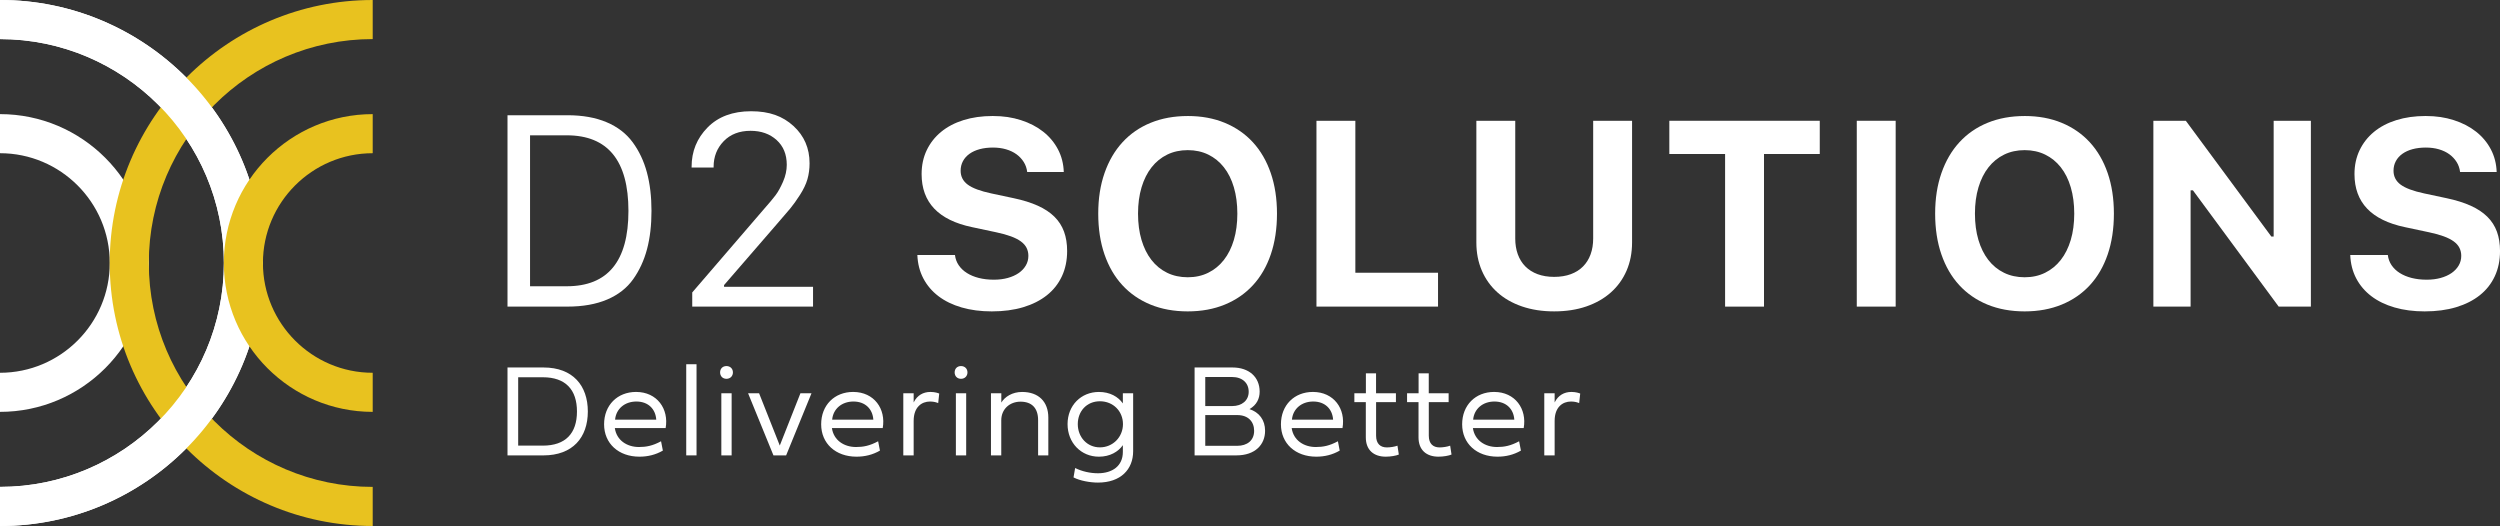
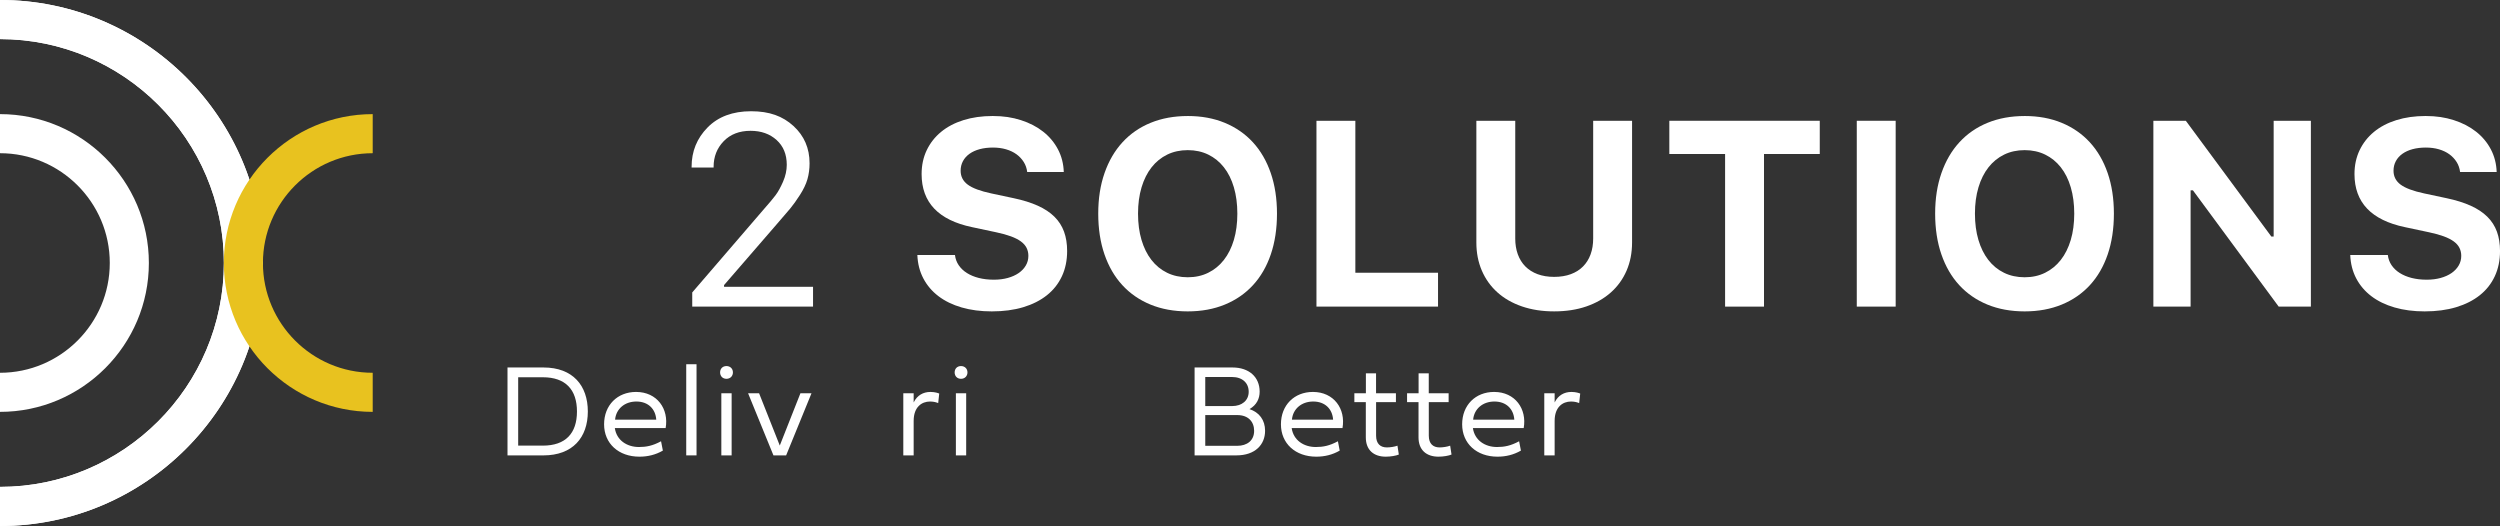
<svg xmlns="http://www.w3.org/2000/svg" id="Layer_2" viewBox="0 0 2474.34 520.59">
  <rect x="0" y="0" width="2474.34" height="520.59" fill="#333333" stroke="none" />
  <defs>
    <style>.cls-1{fill:#e8c21f;}.cls-2{fill:#fff;}</style>
  </defs>
  <path class="cls-2" d="m0,0h0v38.69h0c122.19,0,221.6,99.41,221.6,221.6S122.19,481.9,0,481.9h0v38.69h0c143.53,0,260.29-116.77,260.29-260.3S143.53,0,0,0Z" />
  <path class="cls-2" d="m0,112.95H0v38.69h0c59.91,0,108.65,48.74,108.65,108.65S59.91,368.95,0,368.95H0v38.69h0c81.24,0,147.34-66.1,147.34-147.35S81.25,112.95,0,112.95Z" />
-   <path class="cls-1" d="m368.88,520.59h0v-38.69h0c-122.19,0-221.6-99.41-221.6-221.6S246.69,38.69,368.88,38.69h0V0h0C225.36,0,108.59,116.77,108.59,260.3s116.77,260.29,260.29,260.29h0Z" />
  <path class="cls-2" d="m0,0H0v38.69h0c122.19,0,221.6,99.41,221.6,221.6S122.2,481.9,0,481.9H0v38.69h0c143.52,0,260.29-116.77,260.29-260.3S143.53,0,0,0Z" />
  <path class="cls-1" d="m368.88,407.64h0v-38.69h0c-59.91,0-108.65-48.74-108.65-108.65s48.74-108.66,108.65-108.66h0v-38.69h0c-81.24,0-147.34,66.1-147.34,147.35s66.1,147.34,147.34,147.34h0Z" />
  <path class="cls-2" d="m537.91,363.71c29.02,0,43.89,17.88,43.89,43.57s-14.93,43.44-44.02,43.44h-35.49v-87.01h35.62Zm-25.05,9.68v67.66h24.41c22.49,0,33.77-12.17,33.77-33.77s-11.28-33.89-33.77-33.89h-24.41Z" />
  <path class="cls-2" d="m656.06,445.97c-7.18,4.16-14.93,6.02-23.19,6.02-20.7,0-34.98-13.07-34.98-32.04s13.2-32.04,31.65-32.04c20.82,0,32.61,16.85,29.28,35.75h-50.3c1.73,12.11,11.98,18.77,23.9,18.77,7.18,0,13.58-1.22,21.85-5.7l1.79,9.23h0Zm-6.54-30.63c-.7-10.51-7.94-17.94-19.67-17.94s-20.12,7.43-21.08,17.94h40.75Z" />
  <path class="cls-2" d="m679.19,360.5h10.19v90.21h-10.19v-90.21Z" />
  <path class="cls-2" d="m712.71,368.58c0-3.72,2.56-6.28,6.28-6.28s6.41,2.56,6.41,6.28-2.69,6.34-6.41,6.34-6.28-2.63-6.28-6.34Zm1.22,20.63h10.19v61.51h-10.19v-61.51Z" />
  <path class="cls-2" d="m778.07,450.71h-12.56l-25.12-61.51h10.89l20.5,51.77,20.44-51.77h10.96l-25.12,61.51h0Z" />
-   <path class="cls-2" d="m870.91,445.97c-7.18,4.16-14.93,6.02-23.19,6.02-20.7,0-34.98-13.07-34.98-32.04s13.2-32.04,31.65-32.04c20.82,0,32.61,16.85,29.28,35.75h-50.3c1.73,12.11,11.98,18.77,23.9,18.77,7.18,0,13.58-1.22,21.85-5.7l1.79,9.23h0Zm-6.54-30.63c-.7-10.51-7.94-17.94-19.67-17.94s-20.12,7.43-21.08,17.94h40.75Z" />
  <path class="cls-2" d="m904.29,398.3c3.46-7.11,9.55-10.38,16.59-10.38,4.36,0,7.56,1.09,8.71,1.6l-1.03,9.42c-1.73-.64-4.1-1.54-8.07-1.54-8.2,0-16.21,5.38-16.21,19.16v34.15h-10.25v-61.51h10.25v9.1h0Z" />
  <path class="cls-2" d="m944.85,368.58c0-3.72,2.56-6.28,6.28-6.28s6.41,2.56,6.41,6.28-2.69,6.34-6.41,6.34-6.28-2.63-6.28-6.34Zm1.22,20.63h10.19v61.51h-10.19v-61.51Z" />
-   <path class="cls-2" d="m1037.57,413.3v37.42h-10.12v-34.92c0-11.98-6.28-18.26-17.43-18.26-10.51,0-19.03,7.24-19.03,18.45v34.73h-10.19v-61.51h10.25v9.23c3.46-5.7,10.76-10.51,20.57-10.51,16.21,0,25.95,9.55,25.95,25.37Z" />
-   <path class="cls-2" d="m1087.61,452c-17.62,0-31.01-13.71-31.01-32.23s13.39-31.84,31.01-31.84c11.02,0,19.09,4.74,23.71,11.34v-10.06h10.19v57.41c0,17.88-12.24,31.01-34.79,31.01-7.62,0-17.75-1.73-24.22-5.12l1.6-9.29c6.85,3.4,14.99,5.19,22.55,5.19,14.29,0,24.67-7.24,24.67-21.02v-6.79c-4.49,6.47-12.69,11.4-23.71,11.4Zm-20.89-32.23c0,12.75,9.1,23,21.91,23s22.81-10.25,22.81-23-9.67-22.62-22.81-22.62-21.91,9.93-21.91,22.62Z" />
  <path class="cls-2" d="m1182.32,363.71h37.55c16.02,0,26.85,9.16,26.85,23.96,0,6.86-2.95,13.2-10.06,17.23,9.61,3.2,15.44,10.76,15.44,21.46,0,13.58-9.67,24.35-28.38,24.35h-41.39v-87.01h0Zm10.57,38.19h26.65c9.61,0,16.34-5.51,16.34-14.16s-6.21-14.61-16.53-14.61h-26.46v28.77Zm31.65,8.91h-31.65v30.43h31.65c9.67,0,16.72-5.19,16.72-14.8,0-9.03-5.77-15.63-16.72-15.63Z" />
  <path class="cls-2" d="m1325.96,445.97c-7.18,4.16-14.93,6.02-23.19,6.02-20.69,0-34.98-13.07-34.98-32.04s13.2-32.04,31.65-32.04c20.82,0,32.61,16.85,29.28,35.75h-50.3c1.73,12.11,11.98,18.77,23.9,18.77,7.18,0,13.58-1.22,21.85-5.7l1.79,9.23h0Zm-6.54-30.63c-.7-10.51-7.94-17.94-19.67-17.94s-20.12,7.43-21.08,17.94h40.75Z" />
  <path class="cls-2" d="m1361.97,397.98v33.25c0,8.07,4.36,11.6,10.64,11.6,3.33,0,7.56-.64,10.51-1.73l1.35,8.78c-2.63,1.15-7.95,2.11-12.94,2.11-11.85,0-19.73-6.54-19.73-19.09v-34.92h-11.34v-8.78h11.41v-19.73h10.06v19.73h19.67v8.78h-19.61Z" />
  <path class="cls-2" d="m1414.13,397.98v33.25c0,8.07,4.36,11.6,10.64,11.6,3.33,0,7.56-.64,10.51-1.73l1.35,8.78c-2.63,1.15-7.94,2.11-12.94,2.11-11.85,0-19.73-6.54-19.73-19.09v-34.92h-11.34v-8.78h11.41v-19.73h10.06v19.73h19.67v8.78h-19.61Z" />
  <path class="cls-2" d="m1505.31,445.97c-7.18,4.16-14.93,6.02-23.19,6.02-20.69,0-34.98-13.07-34.98-32.04s13.2-32.04,31.65-32.04c20.82,0,32.61,16.85,29.28,35.75h-50.3c1.73,12.11,11.98,18.77,23.9,18.77,7.18,0,13.58-1.22,21.85-5.7l1.79,9.23h0Zm-6.54-30.63c-.7-10.51-7.94-17.94-19.67-17.94s-20.12,7.43-21.08,17.94h40.75Z" />
  <path class="cls-2" d="m1538.69,398.3c3.46-7.11,9.55-10.38,16.59-10.38,4.36,0,7.56,1.09,8.71,1.6l-1.03,9.42c-1.73-.64-4.1-1.54-8.07-1.54-8.2,0-16.21,5.38-16.21,19.16v34.15h-10.25v-61.51h10.25v9.1h0Z" />
-   <path class="cls-2" d="m502.29,114.05h59.4c14.87,0,27.74,2.29,38.62,6.88,10.88,4.59,19.5,11.22,25.88,19.88,6.37,8.67,11.07,18.61,14.08,29.83,3.02,11.22,4.53,23.92,4.53,38.11s-1.47,26.7-4.4,37.79c-2.93,11.09-7.5,21.01-13.7,29.76-6.2,8.75-14.79,15.47-25.75,20.14-10.96,4.67-24.05,7.01-39.26,7.01h-59.4V114.05h0Zm22.31,19.88v149.39h36.33c40.7,0,61.06-24.86,61.06-74.57s-20.35-74.82-61.06-74.82h-36.33Z" />
  <path class="cls-2" d="m706.3,165.8h-21.8v-.76c0-15.21,5.27-28.17,15.81-38.88,10.54-10.71,24.9-16.06,43.08-16.06s31.31,4.87,41.94,14.6c10.62,9.73,15.93,22.03,15.93,36.9,0,5.61-.7,10.86-2.1,15.74-1.4,4.89-3.87,10.07-7.39,15.55-3.53,5.48-6.71,9.94-9.56,13.38-2.85,3.44-7.2,8.52-13.07,15.23l-52.52,60.67v1.66h88.08v19.63h-119.56v-14.02l71.51-83.11c4.67-5.27,8.29-9.58,10.83-12.94,2.55-3.36,5.05-7.86,7.52-13.51,2.46-5.65,3.7-11.24,3.7-16.76,0-10.28-3.36-18.46-10.07-24.54-6.71-6.07-15.3-9.11-25.75-9.11-11.13,0-20.01,3.44-26.64,10.32-6.63,6.88-9.94,15.3-9.94,25.24v.76h0Z" />
  <path class="cls-2" d="m945.16,252.35c.42,3.74,1.66,7.12,3.7,10.13,2.04,3.02,4.74,5.59,8.09,7.71,3.36,2.13,7.29,3.76,11.79,4.91,4.5,1.15,9.47,1.72,14.91,1.72,5.01,0,9.6-.57,13.77-1.72,4.16-1.15,7.75-2.76,10.77-4.84,3.02-2.08,5.37-4.57,7.07-7.46,1.7-2.89,2.55-6.07,2.55-9.56,0-2.89-.6-5.52-1.78-7.9-1.19-2.38-3.06-4.5-5.61-6.37-2.55-1.87-5.84-3.55-9.88-5.04-4.04-1.49-8.86-2.82-14.47-4.01l-23.96-5.1c-33.31-6.97-49.97-24.47-49.97-52.52,0-8.67,1.68-16.53,5.03-23.58,3.36-7.05,8.09-13.11,14.21-18.16,6.12-5.05,13.51-8.94,22.18-11.66,8.67-2.72,18.31-4.08,28.93-4.08s19.42,1.36,27.91,4.08c8.5,2.72,15.85,6.52,22.05,11.41,6.2,4.89,11.09,10.73,14.66,17.53,3.57,6.8,5.48,14.28,5.74,22.43h-36.2c-.43-3.65-1.57-6.97-3.44-9.94-1.87-2.97-4.27-5.52-7.2-7.65-2.93-2.12-6.37-3.76-10.32-4.91-3.95-1.15-8.26-1.72-12.94-1.72s-9.22.53-13.13,1.59c-3.91,1.06-7.27,2.59-10.07,4.59-2.8,2-4.97,4.42-6.5,7.27-1.53,2.85-2.29,6.01-2.29,9.5,0,5.69,2.36,10.28,7.07,13.77,4.72,3.49,12.47,6.37,23.26,8.67l22.18,4.72c9.26,1.96,17.23,4.44,23.9,7.46,6.67,3.02,12.15,6.65,16.44,10.9,4.29,4.25,7.46,9.18,9.5,14.79,2.04,5.61,3.06,11.98,3.06,19.12,0,9.26-1.72,17.59-5.16,24.98-3.44,7.39-8.39,13.66-14.85,18.8-6.46,5.14-14.28,9.09-23.45,11.85s-19.55,4.14-31.1,4.14c-10.96,0-20.9-1.3-29.83-3.89-8.92-2.59-16.57-6.31-22.94-11.15-6.37-4.84-11.37-10.71-14.98-17.59-3.61-6.88-5.59-14.61-5.93-23.2h37.22,0Z" />
  <path class="cls-2" d="m1175.55,114.82c13.59,0,25.83,2.25,36.71,6.76,10.88,4.51,20.14,10.92,27.79,19.25,7.65,8.33,13.53,18.46,17.65,30.4,4.12,11.94,6.18,25.35,6.18,40.21s-2.04,28.4-6.12,40.34c-4.08,11.94-9.94,22.07-17.59,30.4-7.65,8.33-16.93,14.74-27.85,19.25-10.92,4.5-23.18,6.76-36.77,6.76s-25.98-2.25-36.9-6.76c-10.92-4.5-20.2-10.92-27.85-19.25-7.65-8.33-13.53-18.46-17.65-30.4-4.12-11.94-6.18-25.39-6.18-40.34s2.08-28.28,6.25-40.21c4.16-11.94,10.09-22.09,17.78-30.46,7.69-8.37,16.99-14.79,27.92-19.25,10.92-4.46,23.13-6.69,36.65-6.69h0Zm0,33.78c-7.48,0-14.23,1.47-20.27,4.4-6.03,2.93-11.2,7.12-15.49,12.56-4.29,5.44-7.61,12.05-9.94,19.82-2.34,7.78-3.5,16.46-3.5,26.07s1.15,18.27,3.44,26c2.29,7.73,5.56,14.34,9.82,19.82,4.25,5.48,9.41,9.71,15.49,12.68,6.07,2.98,12.89,4.46,20.46,4.46s14.23-1.49,20.27-4.46c6.03-2.97,11.2-7.2,15.49-12.68,4.29-5.48,7.58-12.09,9.88-19.82,2.29-7.73,3.44-16.4,3.44-26s-1.15-18.29-3.44-26.07c-2.29-7.78-5.59-14.38-9.88-19.82-4.29-5.44-9.45-9.62-15.49-12.56-6.03-2.93-12.79-4.4-20.27-4.4h0Z" />
  <path class="cls-2" d="m1423.28,303.47h-120.33V119.53h38.49v150.41h81.83v33.52h0Z" />
  <path class="cls-2" d="m1499.69,236.04c0,5.78.85,11.01,2.55,15.68,1.7,4.67,4.18,8.67,7.46,11.98,3.27,3.31,7.31,5.86,12.11,7.65,4.8,1.78,10.26,2.68,16.38,2.68s11.71-.89,16.51-2.68c4.8-1.78,8.84-4.33,12.11-7.65,3.27-3.31,5.76-7.31,7.46-11.98,1.7-4.67,2.55-9.9,2.55-15.68v-116.5h38.49v120.45c0,10.2-1.81,19.48-5.42,27.85-3.61,8.37-8.78,15.55-15.49,21.54-6.71,5.99-14.81,10.62-24.28,13.89-9.48,3.27-20.12,4.91-31.93,4.91s-22.35-1.64-31.87-4.91c-9.52-3.27-17.61-7.9-24.28-13.89-6.67-5.99-11.81-13.17-15.42-21.54-3.61-8.37-5.42-17.65-5.42-27.85v-120.45h38.49v116.5h0Z" />
  <path class="cls-2" d="m1707.39,303.47v-151.05h-55.19v-32.89h148.88v32.89h-55.19v151.05h-38.49,0Z" />
  <path class="cls-2" d="m1837.72,303.47V119.53h38.49v183.93h-38.49Z" />
  <path class="cls-2" d="m2003.87,114.82c13.59,0,25.83,2.25,36.71,6.76,10.88,4.51,20.14,10.92,27.79,19.25,7.65,8.33,13.53,18.46,17.65,30.4,4.12,11.94,6.18,25.35,6.18,40.21s-2.04,28.4-6.12,40.34c-4.08,11.94-9.94,22.07-17.59,30.4-7.65,8.33-16.93,14.74-27.85,19.25-10.92,4.5-23.18,6.76-36.77,6.76s-25.98-2.25-36.9-6.76c-10.92-4.5-20.2-10.92-27.85-19.25-7.65-8.33-13.53-18.46-17.65-30.4-4.12-11.94-6.18-25.39-6.18-40.34s2.08-28.28,6.25-40.21c4.16-11.94,10.09-22.09,17.78-30.46,7.69-8.37,16.99-14.79,27.91-19.25,10.92-4.46,23.14-6.69,36.65-6.69h0Zm0,33.78c-7.48,0-14.23,1.47-20.27,4.4-6.03,2.93-11.2,7.12-15.49,12.56-4.29,5.44-7.61,12.05-9.94,19.82-2.34,7.78-3.5,16.46-3.5,26.07s1.15,18.27,3.44,26c2.29,7.73,5.56,14.34,9.81,19.82,4.25,5.48,9.41,9.71,15.49,12.68,6.07,2.98,12.89,4.46,20.46,4.46s14.23-1.49,20.27-4.46c6.03-2.97,11.19-7.2,15.49-12.68,4.29-5.48,7.58-12.09,9.88-19.82,2.29-7.73,3.44-16.4,3.44-26s-1.15-18.29-3.44-26.07c-2.29-7.78-5.59-14.38-9.88-19.82-4.29-5.44-9.45-9.62-15.49-12.56-6.03-2.93-12.79-4.4-20.27-4.4h0Z" />
  <path class="cls-2" d="m2131.27,303.47V119.53h32.12l84.64,114.59h2.29v-114.59h36.84v183.93h-31.87l-84.89-115.1h-2.29v115.1h-36.84Z" />
  <path class="cls-2" d="m2363.32,252.35c.42,3.74,1.66,7.12,3.7,10.13,2.04,3.02,4.74,5.59,8.09,7.71,3.36,2.13,7.29,3.76,11.79,4.91,4.5,1.15,9.47,1.72,14.91,1.72,5.01,0,9.6-.57,13.77-1.72,4.16-1.15,7.75-2.76,10.77-4.84,3.02-2.08,5.37-4.57,7.08-7.46,1.7-2.89,2.55-6.07,2.55-9.56,0-2.89-.6-5.52-1.78-7.9-1.19-2.38-3.06-4.5-5.61-6.37-2.55-1.87-5.84-3.55-9.88-5.04-4.04-1.49-8.86-2.82-14.47-4.01l-23.96-5.1c-33.31-6.97-49.97-24.47-49.97-52.52,0-8.67,1.68-16.53,5.04-23.58,3.36-7.05,8.09-13.11,14.21-18.16,6.12-5.05,13.51-8.94,22.18-11.66,8.67-2.72,18.31-4.08,28.93-4.08s19.42,1.36,27.91,4.08c8.5,2.72,15.85,6.52,22.05,11.41,6.2,4.89,11.09,10.73,14.66,17.53,3.57,6.8,5.48,14.28,5.74,22.43h-36.2c-.43-3.65-1.57-6.97-3.44-9.94-1.87-2.97-4.27-5.52-7.2-7.65-2.93-2.12-6.37-3.76-10.32-4.91s-8.27-1.72-12.94-1.72-9.22.53-13.13,1.59c-3.91,1.06-7.27,2.59-10.07,4.59-2.8,2-4.97,4.42-6.5,7.27-1.53,2.85-2.29,6.01-2.29,9.5,0,5.69,2.36,10.28,7.07,13.77,4.72,3.49,12.47,6.37,23.26,8.67l22.18,4.72c9.26,1.96,17.23,4.44,23.9,7.46,6.67,3.02,12.15,6.65,16.44,10.9,4.29,4.25,7.46,9.18,9.5,14.79,2.04,5.61,3.06,11.98,3.06,19.12,0,9.26-1.72,17.59-5.16,24.98s-8.39,13.66-14.85,18.8c-6.46,5.14-14.28,9.09-23.45,11.85-9.18,2.76-19.55,4.14-31.1,4.14-10.96,0-20.9-1.3-29.83-3.89-8.92-2.59-16.57-6.31-22.94-11.15-6.37-4.84-11.37-10.71-14.98-17.59-3.61-6.88-5.59-14.61-5.93-23.2h37.22,0Z" />
</svg>